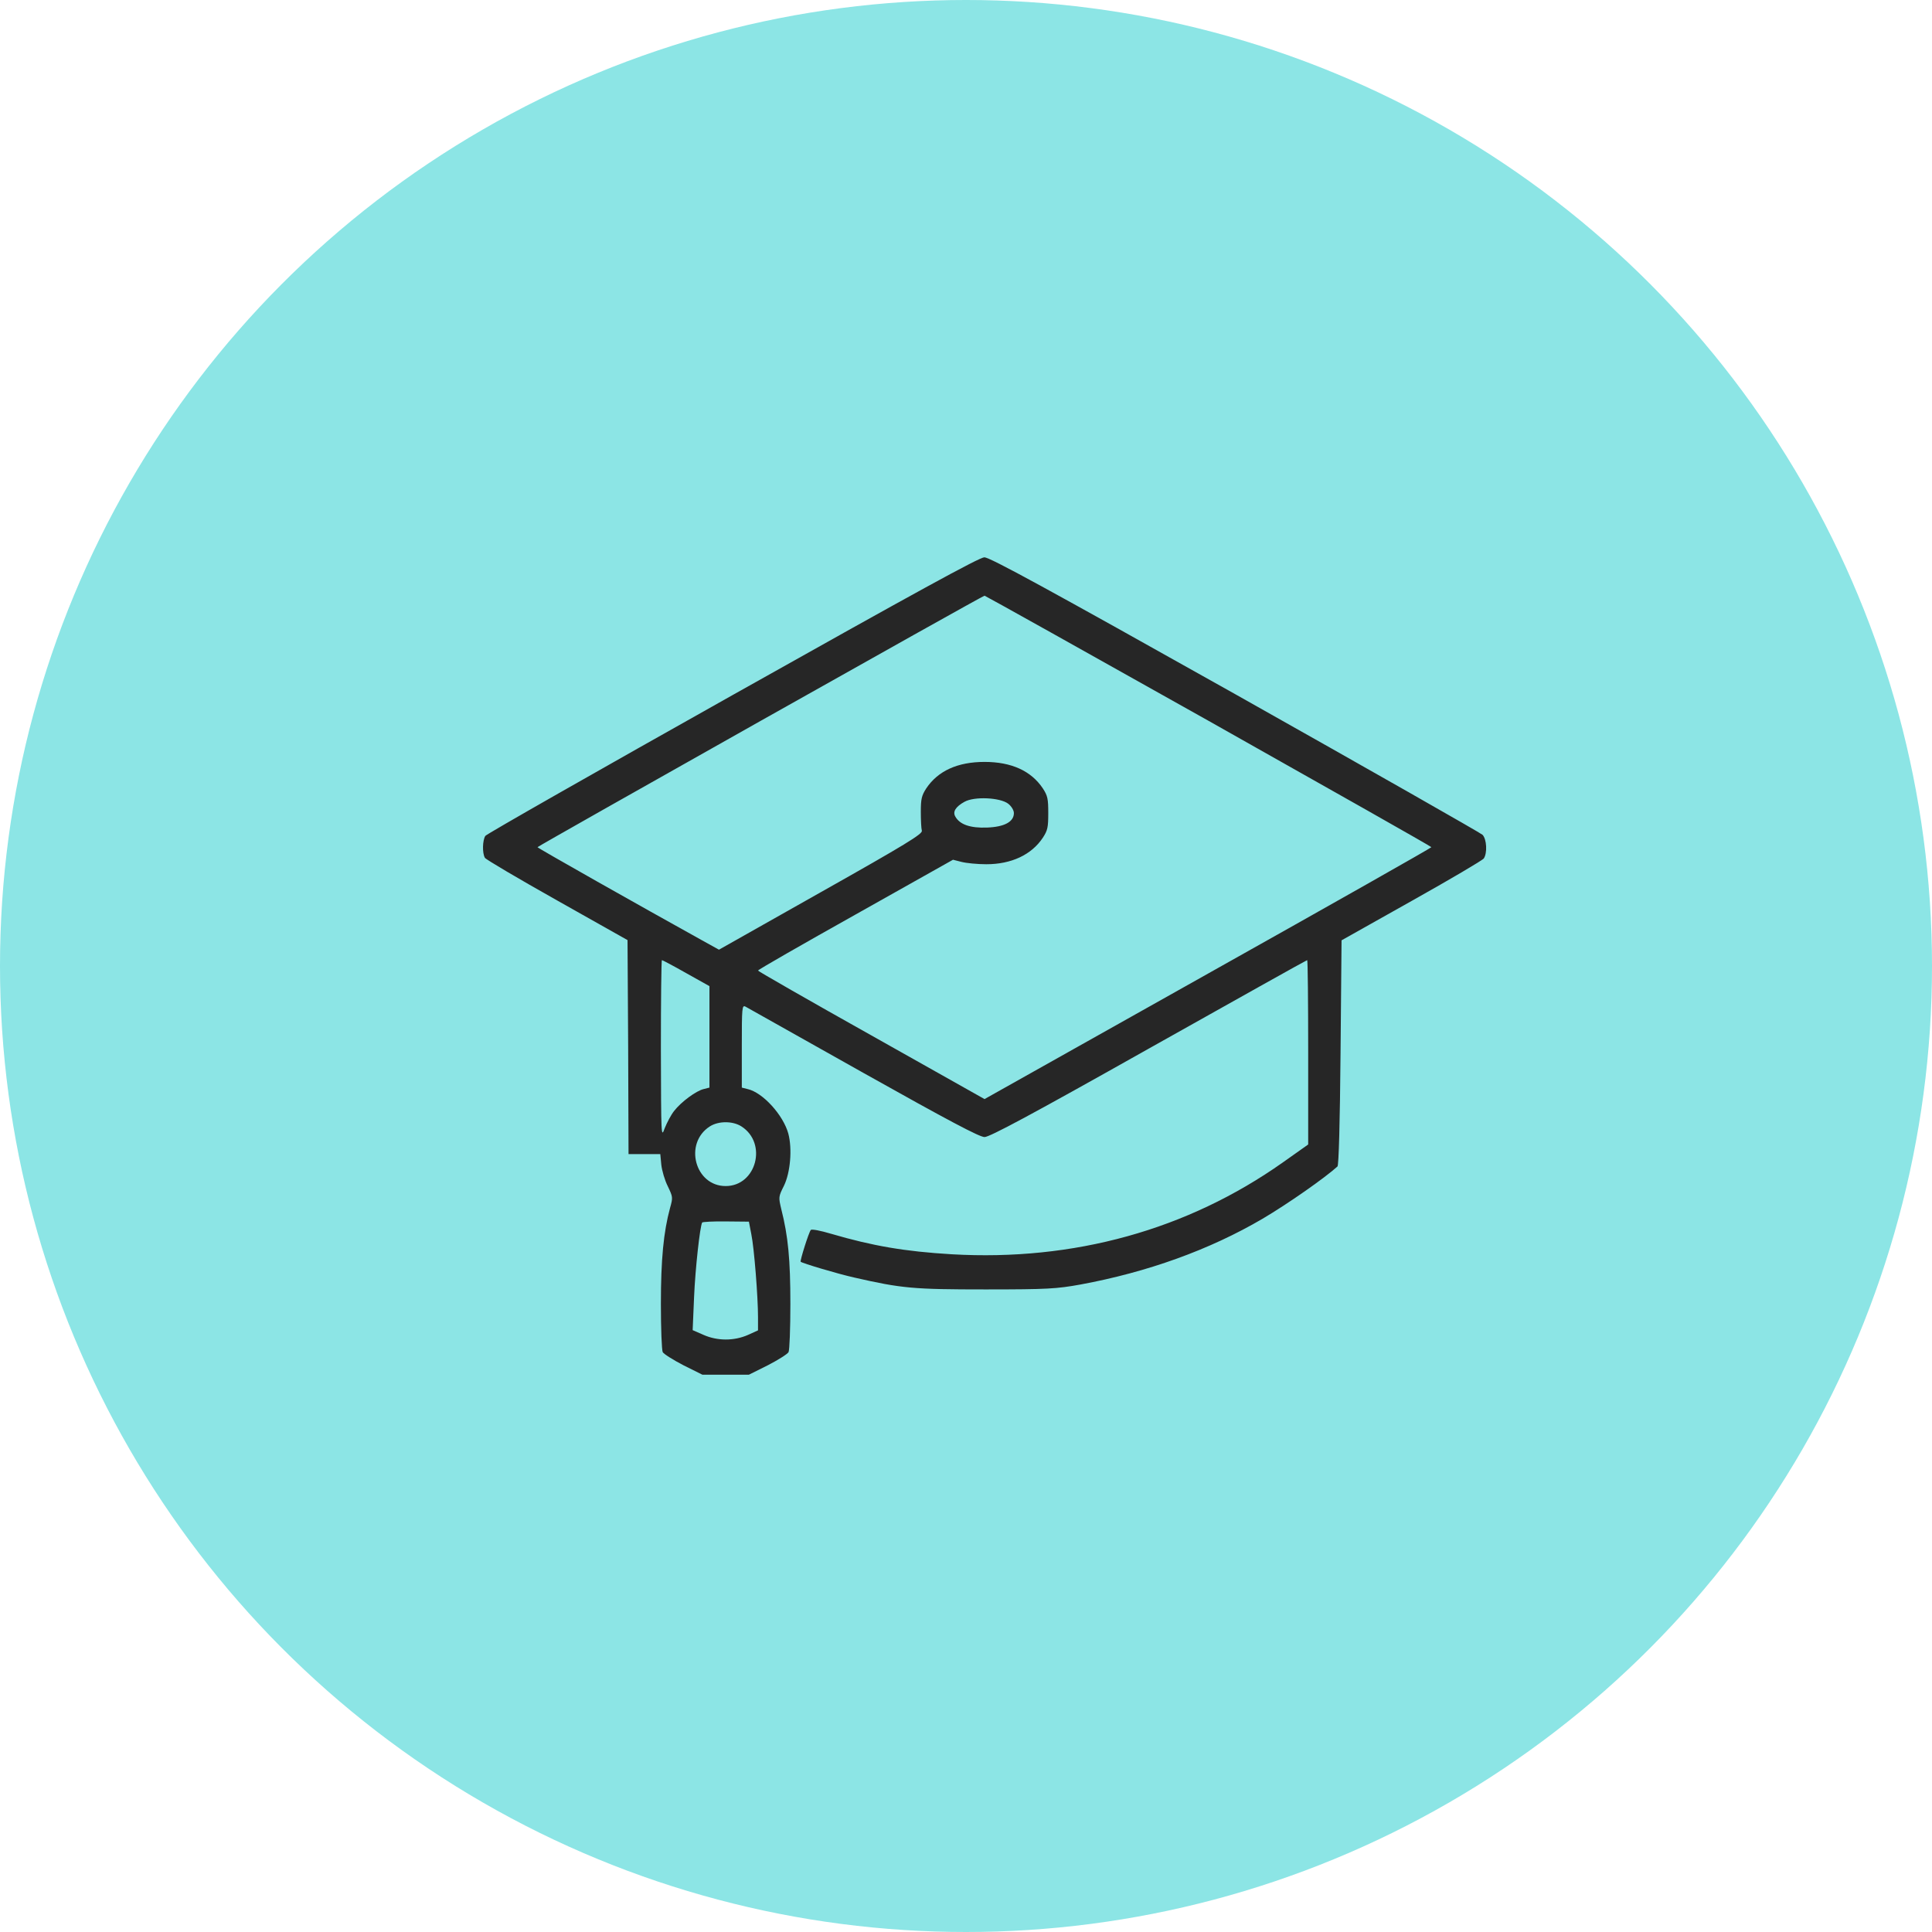
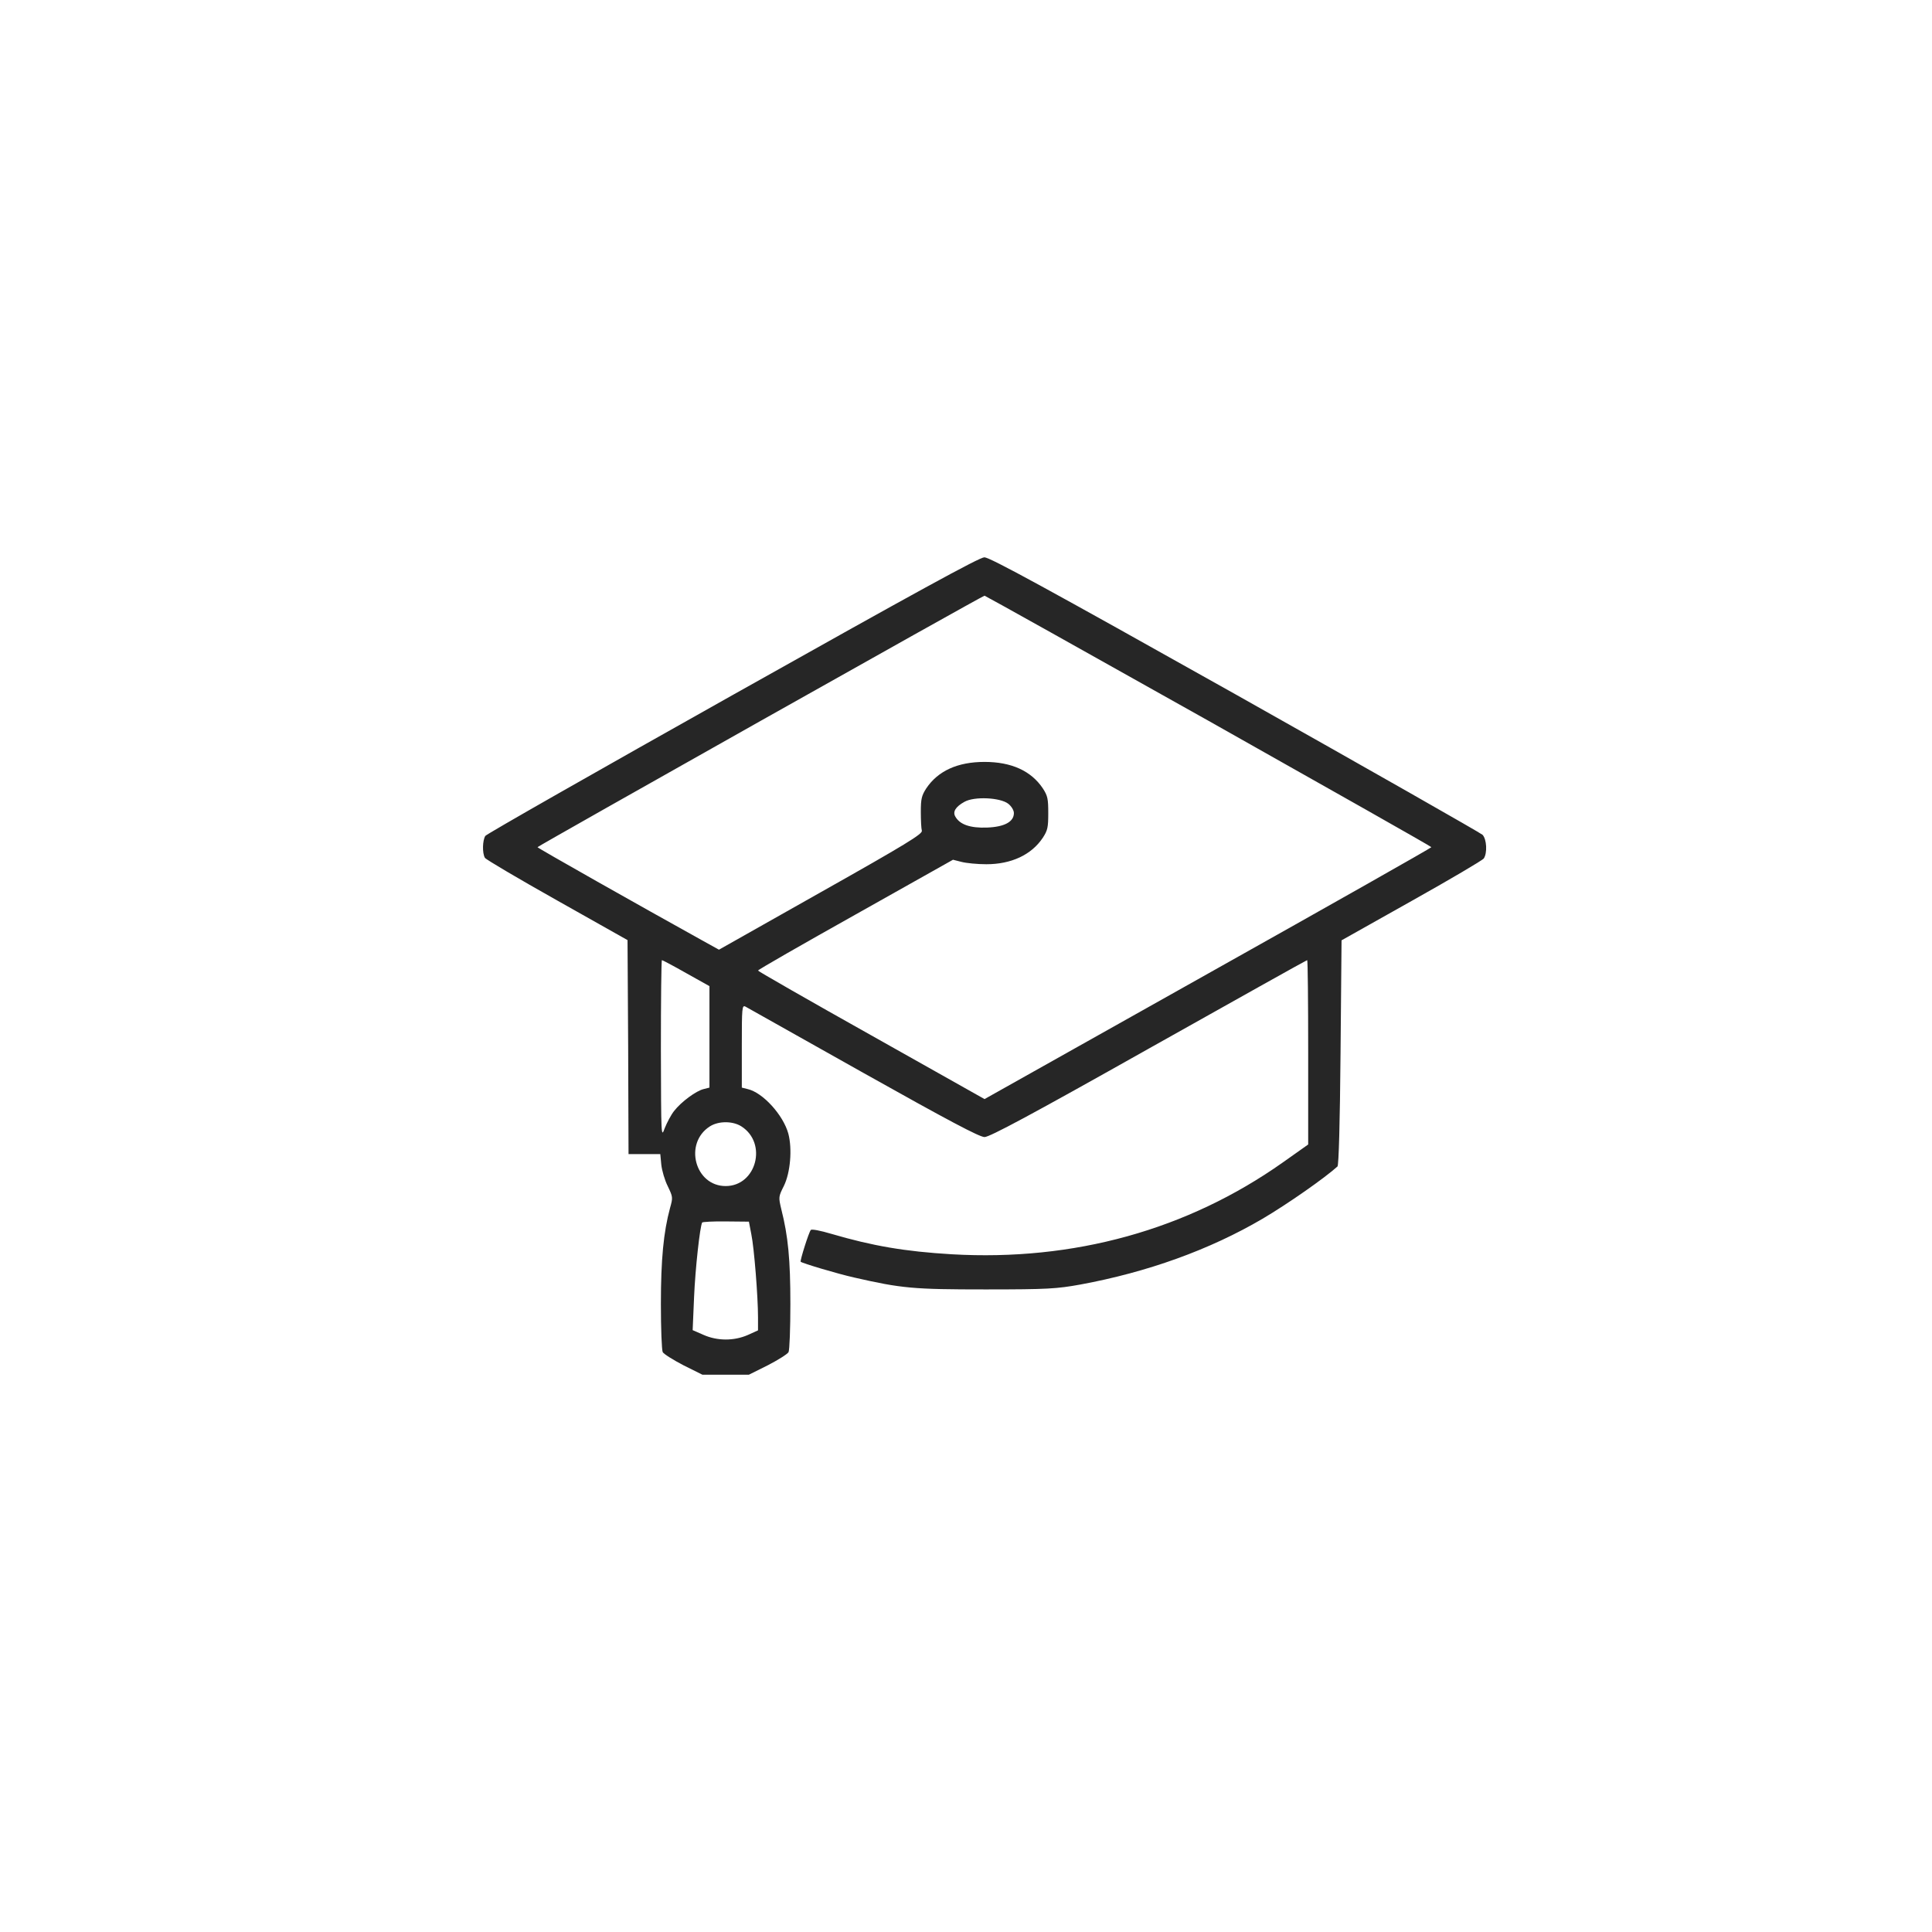
<svg xmlns="http://www.w3.org/2000/svg" width="52" height="52" viewBox="0 0 52 52" fill="none">
-   <circle cx="26" cy="26" r="26" fill="#8CE5E5" />
  <path d="M19.721 18.706C16.095 20.742 13.101 22.446 13.063 22.498C12.987 22.613 12.976 22.962 13.052 23.089C13.079 23.134 13.956 23.651 14.996 24.236L16.89 25.303L16.907 28.183L16.917 31.063H17.348H17.772L17.799 31.349C17.816 31.504 17.892 31.768 17.974 31.929C18.11 32.216 18.115 32.227 18.034 32.514C17.859 33.162 17.788 33.897 17.788 35.095C17.788 35.755 17.81 36.335 17.837 36.392C17.865 36.444 18.121 36.604 18.398 36.748L18.905 37H19.531H20.157L20.663 36.748C20.941 36.604 21.197 36.444 21.224 36.392C21.251 36.335 21.273 35.755 21.273 35.095C21.273 33.902 21.213 33.271 21.028 32.543C20.952 32.221 20.952 32.21 21.099 31.917C21.273 31.562 21.327 30.925 21.218 30.512C21.082 30.013 20.532 29.405 20.124 29.313L19.966 29.273V28.16C19.966 27.116 19.972 27.047 20.064 27.093C20.113 27.122 21.545 27.925 23.238 28.877C25.519 30.156 26.363 30.604 26.499 30.604C26.635 30.604 27.752 30.007 30.92 28.223C33.25 26.915 35.166 25.842 35.183 25.842C35.199 25.842 35.21 26.961 35.21 28.326V30.804L34.529 31.286C31.954 33.105 28.9 33.948 25.617 33.759C24.354 33.684 23.489 33.535 22.372 33.208C22.084 33.122 21.845 33.076 21.823 33.105C21.768 33.168 21.529 33.931 21.55 33.96C21.594 34 22.53 34.281 22.988 34.384C24.267 34.677 24.583 34.705 26.526 34.705C28.198 34.705 28.443 34.688 29.08 34.573C30.882 34.241 32.559 33.638 33.985 32.801C34.666 32.399 35.657 31.705 35.999 31.395C36.032 31.361 36.065 30.231 36.081 28.326L36.108 25.309L37.987 24.253C39.021 23.674 39.898 23.157 39.936 23.106C40.034 22.962 40.017 22.59 39.903 22.469C39.849 22.418 36.854 20.714 33.245 18.683C28.165 15.832 26.641 15 26.494 15C26.352 15.006 24.686 15.918 19.721 18.706ZM32.526 19.4C35.825 21.259 38.526 22.785 38.526 22.802C38.526 22.819 35.82 24.351 32.515 26.204L26.499 29.582L23.451 27.867C21.774 26.927 20.402 26.14 20.402 26.123C20.402 26.1 21.583 25.424 23.026 24.615L25.65 23.14L25.879 23.198C26.009 23.232 26.309 23.261 26.548 23.261C27.218 23.261 27.762 23.008 28.067 22.549C28.198 22.349 28.214 22.268 28.214 21.884C28.214 21.5 28.198 21.419 28.067 21.218C27.752 20.748 27.223 20.507 26.499 20.507C25.775 20.507 25.247 20.748 24.931 21.218C24.806 21.414 24.784 21.5 24.784 21.849C24.784 22.073 24.795 22.303 24.812 22.36C24.833 22.446 24.387 22.721 22.095 24.012L19.351 25.561L18.905 25.314C17.26 24.402 14.467 22.825 14.467 22.802C14.473 22.773 26.445 16.033 26.499 16.033C26.516 16.033 29.227 17.547 32.526 19.4ZM27.136 21.632C27.223 21.7 27.289 21.809 27.289 21.884C27.289 22.119 27.033 22.257 26.565 22.274C26.118 22.291 25.835 22.194 25.715 21.982C25.634 21.849 25.721 21.712 25.96 21.58C26.227 21.431 26.919 21.465 27.136 21.632ZM18.469 26.192L19.095 26.542V27.907V29.273L18.937 29.313C18.741 29.359 18.338 29.651 18.142 29.904C18.061 30.007 17.952 30.214 17.892 30.363C17.794 30.632 17.794 30.627 17.788 28.234C17.788 26.921 17.799 25.842 17.816 25.842C17.832 25.842 18.126 25.997 18.469 26.192ZM19.955 30.317C20.663 30.77 20.358 31.923 19.531 31.923C18.703 31.923 18.398 30.77 19.106 30.317C19.34 30.168 19.721 30.168 19.955 30.317ZM20.222 33.22C20.298 33.587 20.402 34.9 20.402 35.457V35.807L20.124 35.933C19.754 36.094 19.307 36.094 18.932 35.927L18.643 35.801L18.681 34.912C18.714 34.137 18.839 33.013 18.899 32.904C18.91 32.887 19.199 32.87 19.541 32.875L20.157 32.881L20.222 33.22Z" fill="#262626" />
</svg>